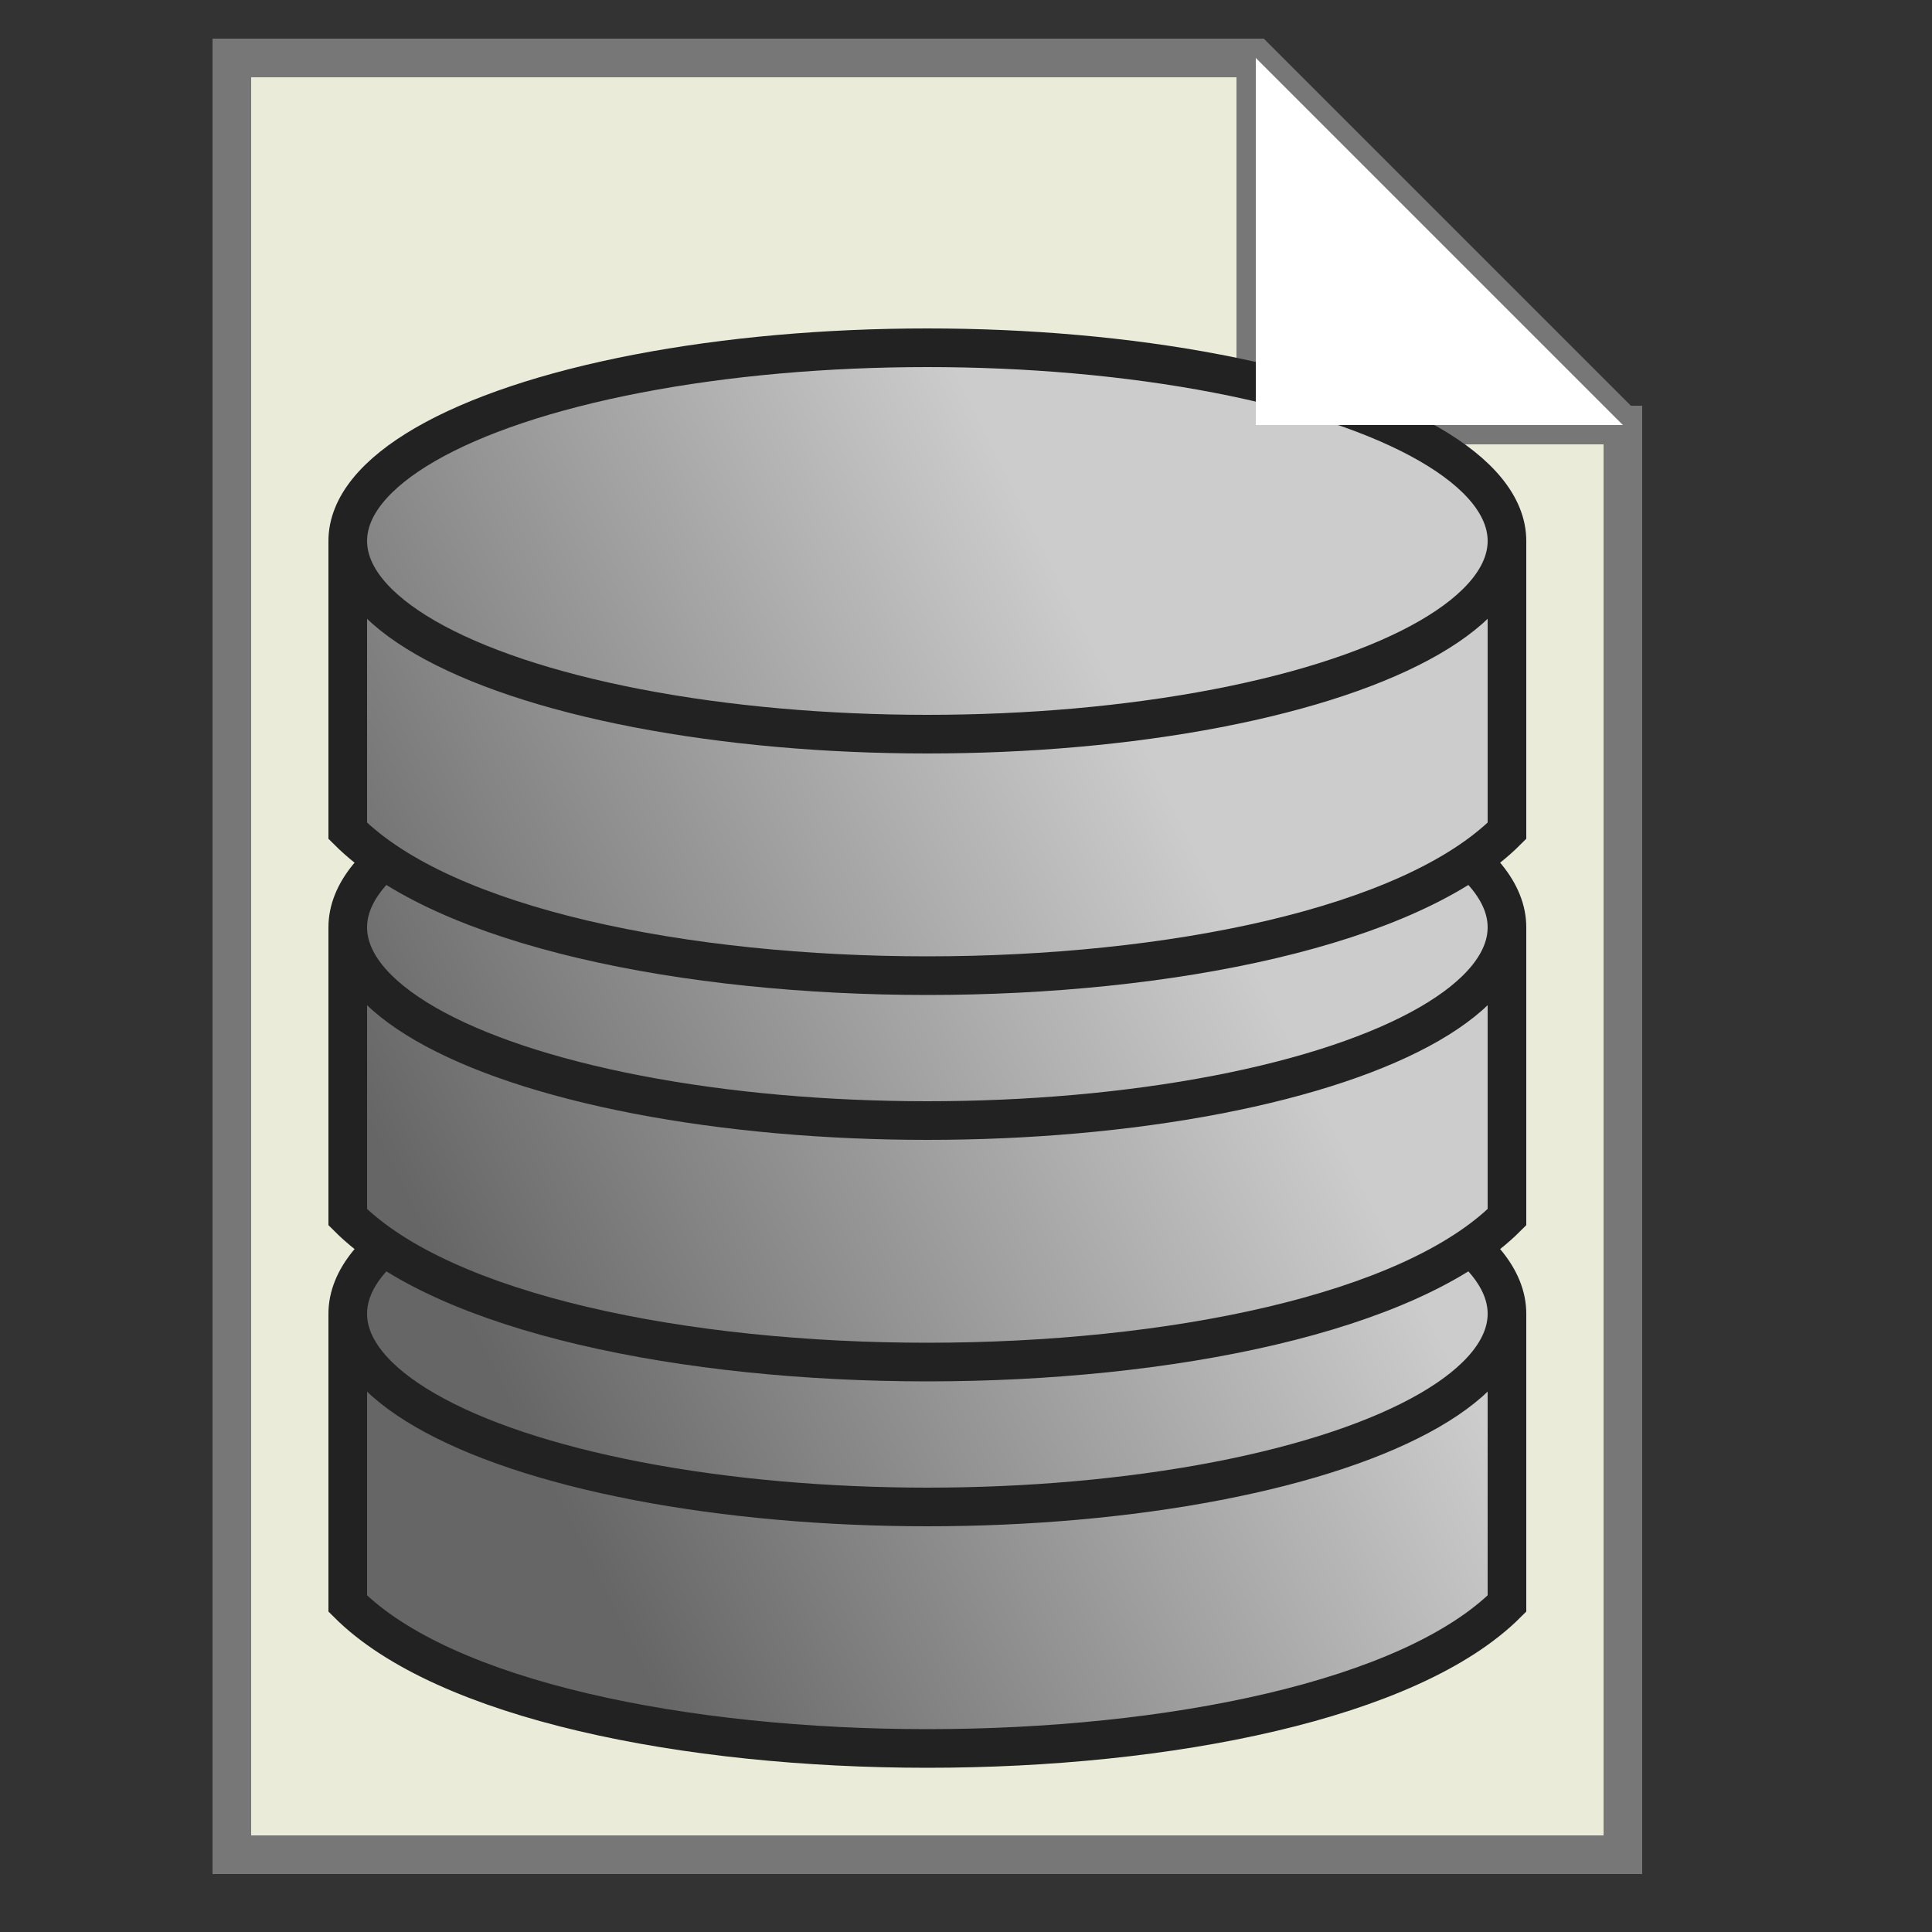
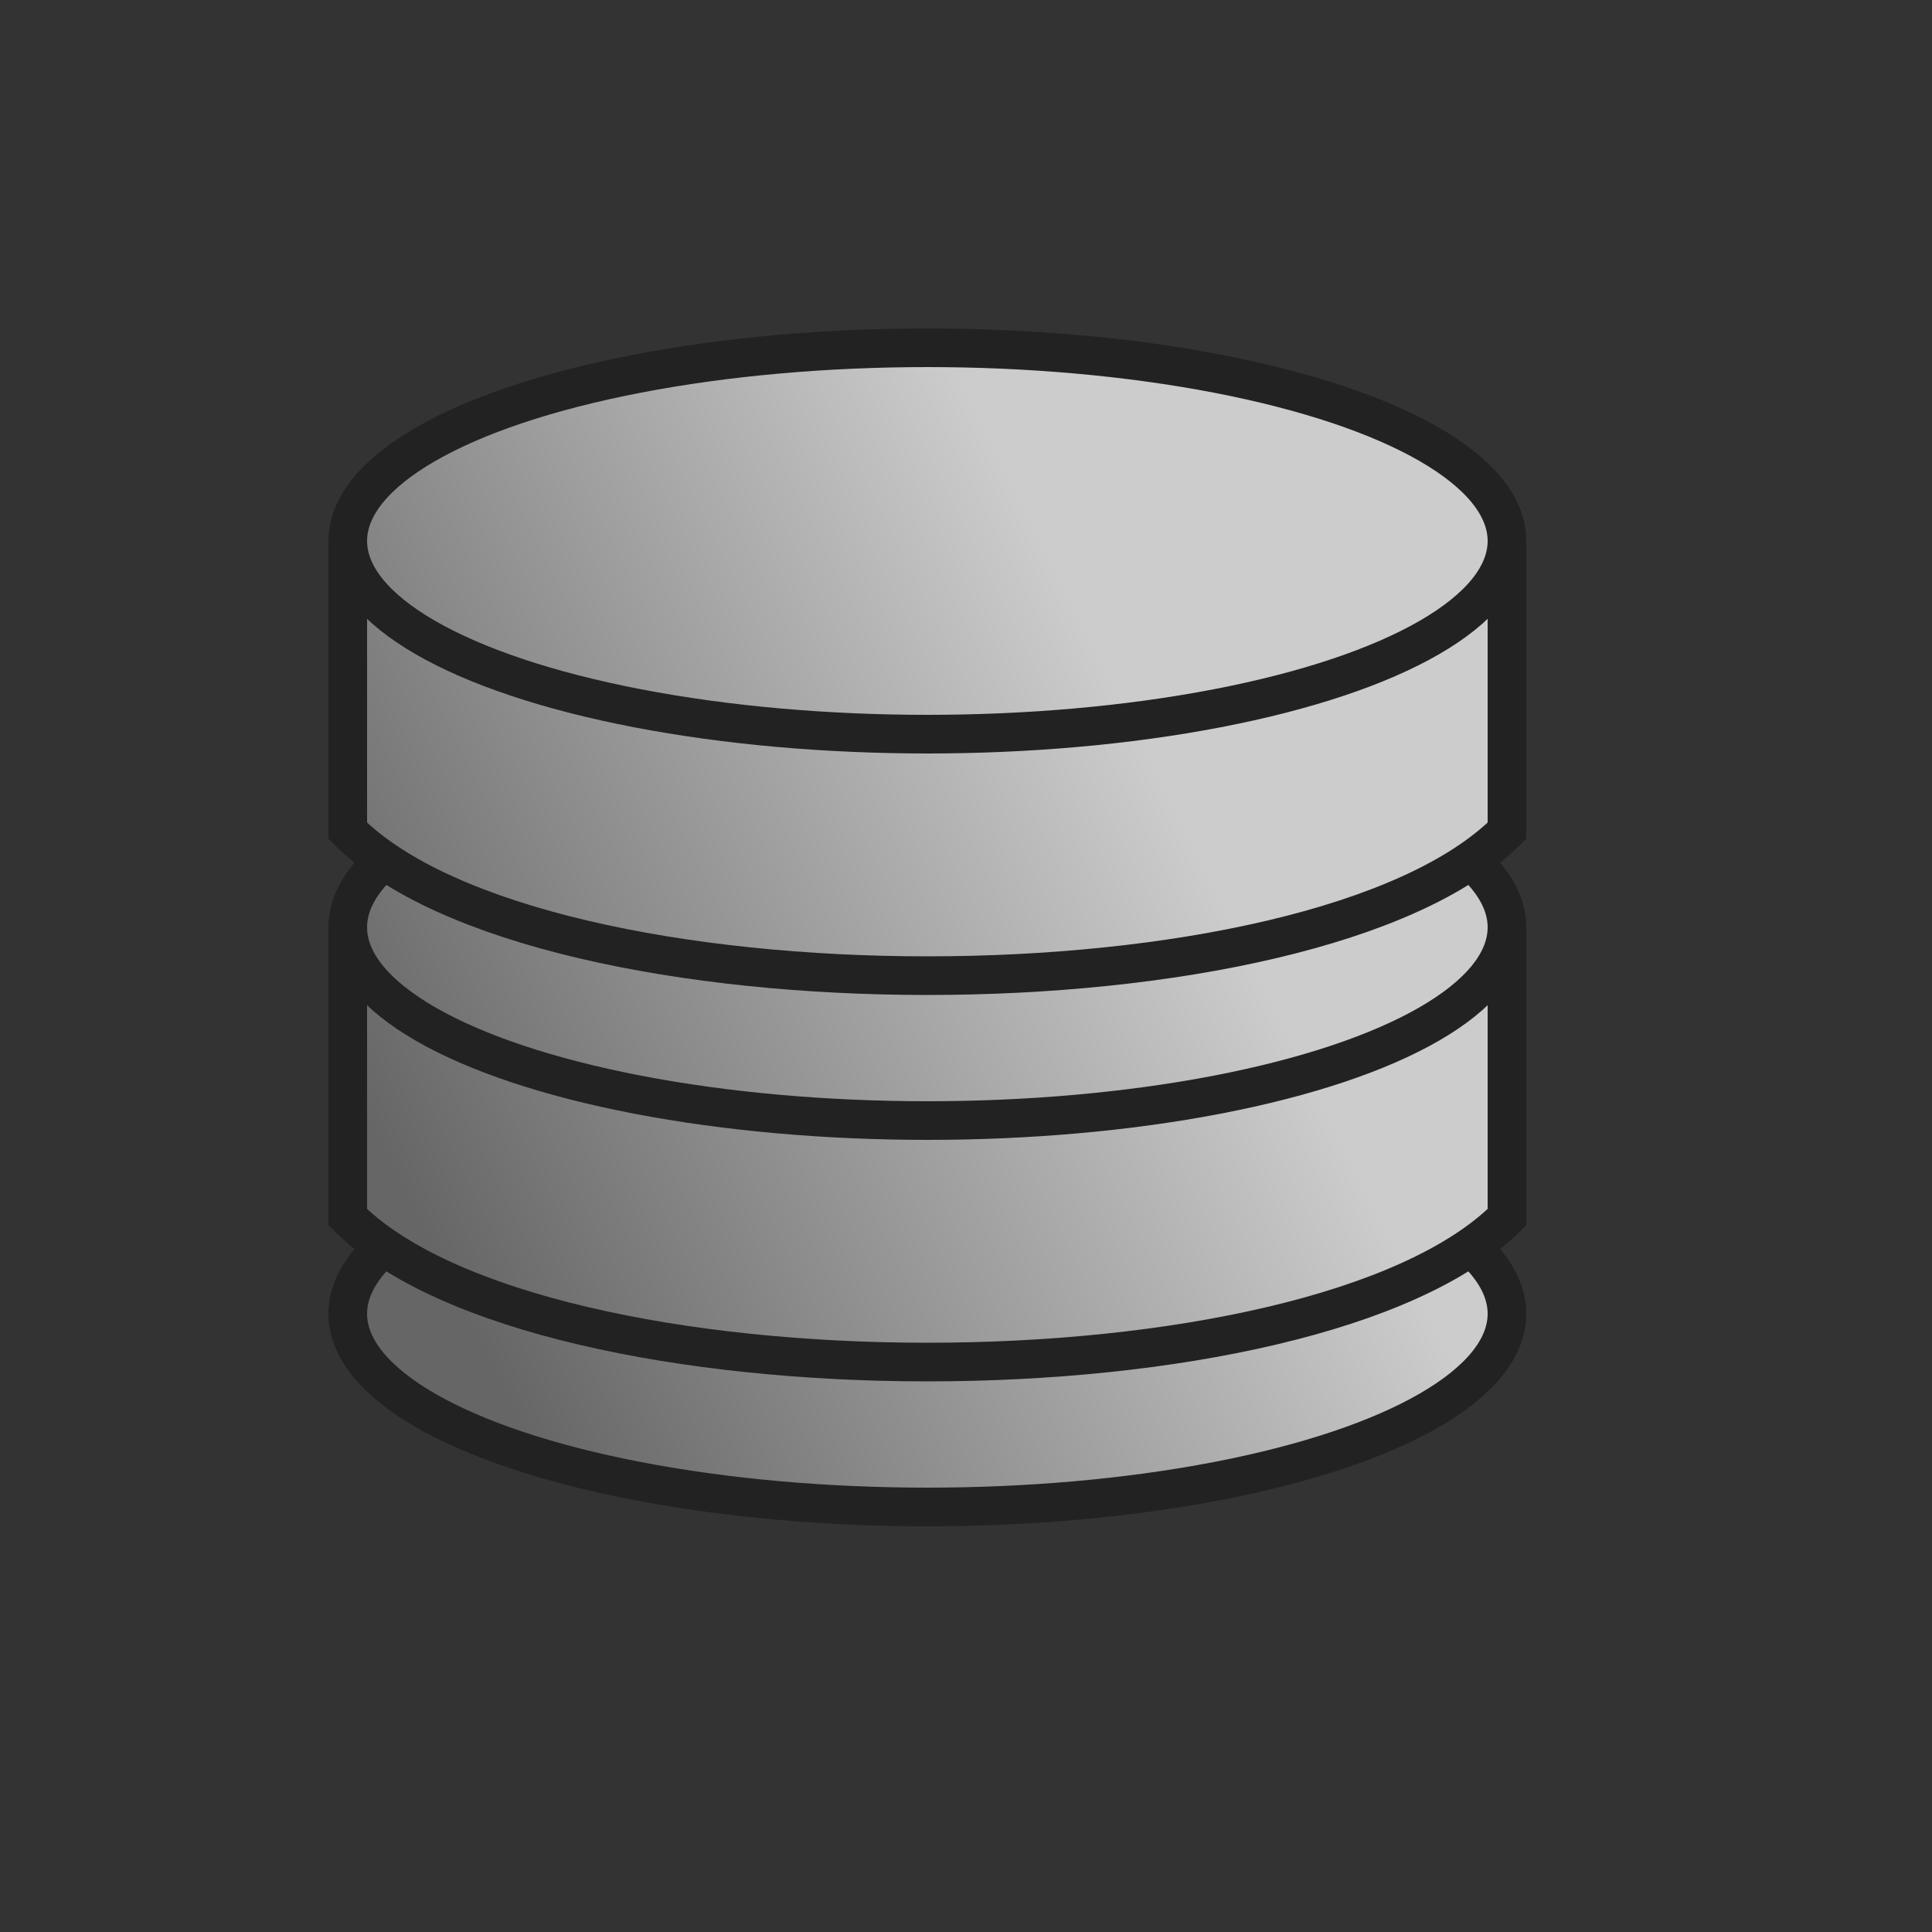
<svg xmlns="http://www.w3.org/2000/svg" width="800px" height="800px" viewBox="0 0 100 100" version="1.1">
  <rect x="0" y="0" width="100" height="100" fill="#333333" stroke="none" />
-   <path style="fill:#EBEBDA;stroke:#777777;stroke-width:2;" d="m 65,3 0,19 19,0 0,74 -72,0 0,-93 53,0 19,19" />
  <defs>
    <linearGradient x1="20" y1="60" x2="60" y2="40" id="Gradient" gradientUnits="userSpaceOnUse">
      <stop style="stop-color:#666666;stop-opacity:1" offset="0" />
      <stop style="stop-color:#cccccc;stop-opacity:1" offset="1" />
    </linearGradient>
  </defs>
-   <path style="fill:url(#Gradient);stroke:#222222;stroke-width:2" d="M 18,68 18,83 C 28,93 68,93 78,83 L 78,68" />
  <ellipse cx="48" cy="68" rx="30" ry="10" style="stroke-width:2; stroke:#222222; fill:url(#Gradient)" />
  <path style="fill:url(#Gradient);stroke:#222222;stroke-width:2" d="M 18,48 18,63 C 28,73 68,73 78,63 L 78,48" />
  <ellipse cx="48" cy="48" rx="30" ry="10" style="stroke-width:2; stroke:#222222; fill:url(#Gradient)" />
  <path style="fill:url(#Gradient);stroke:#222222;stroke-width:2" d="M 18,28 18,43 C 28,53 68,53 78,43 L 78,28" />
  <ellipse cx="48" cy="28" rx="30" ry="10" style="stroke-width:2; stroke:#222222; fill:url(#Gradient)" />
-   <path style="fill:#ffffff;stroke:none;" d="m 65,3 0,19 19,0 z" />
</svg>